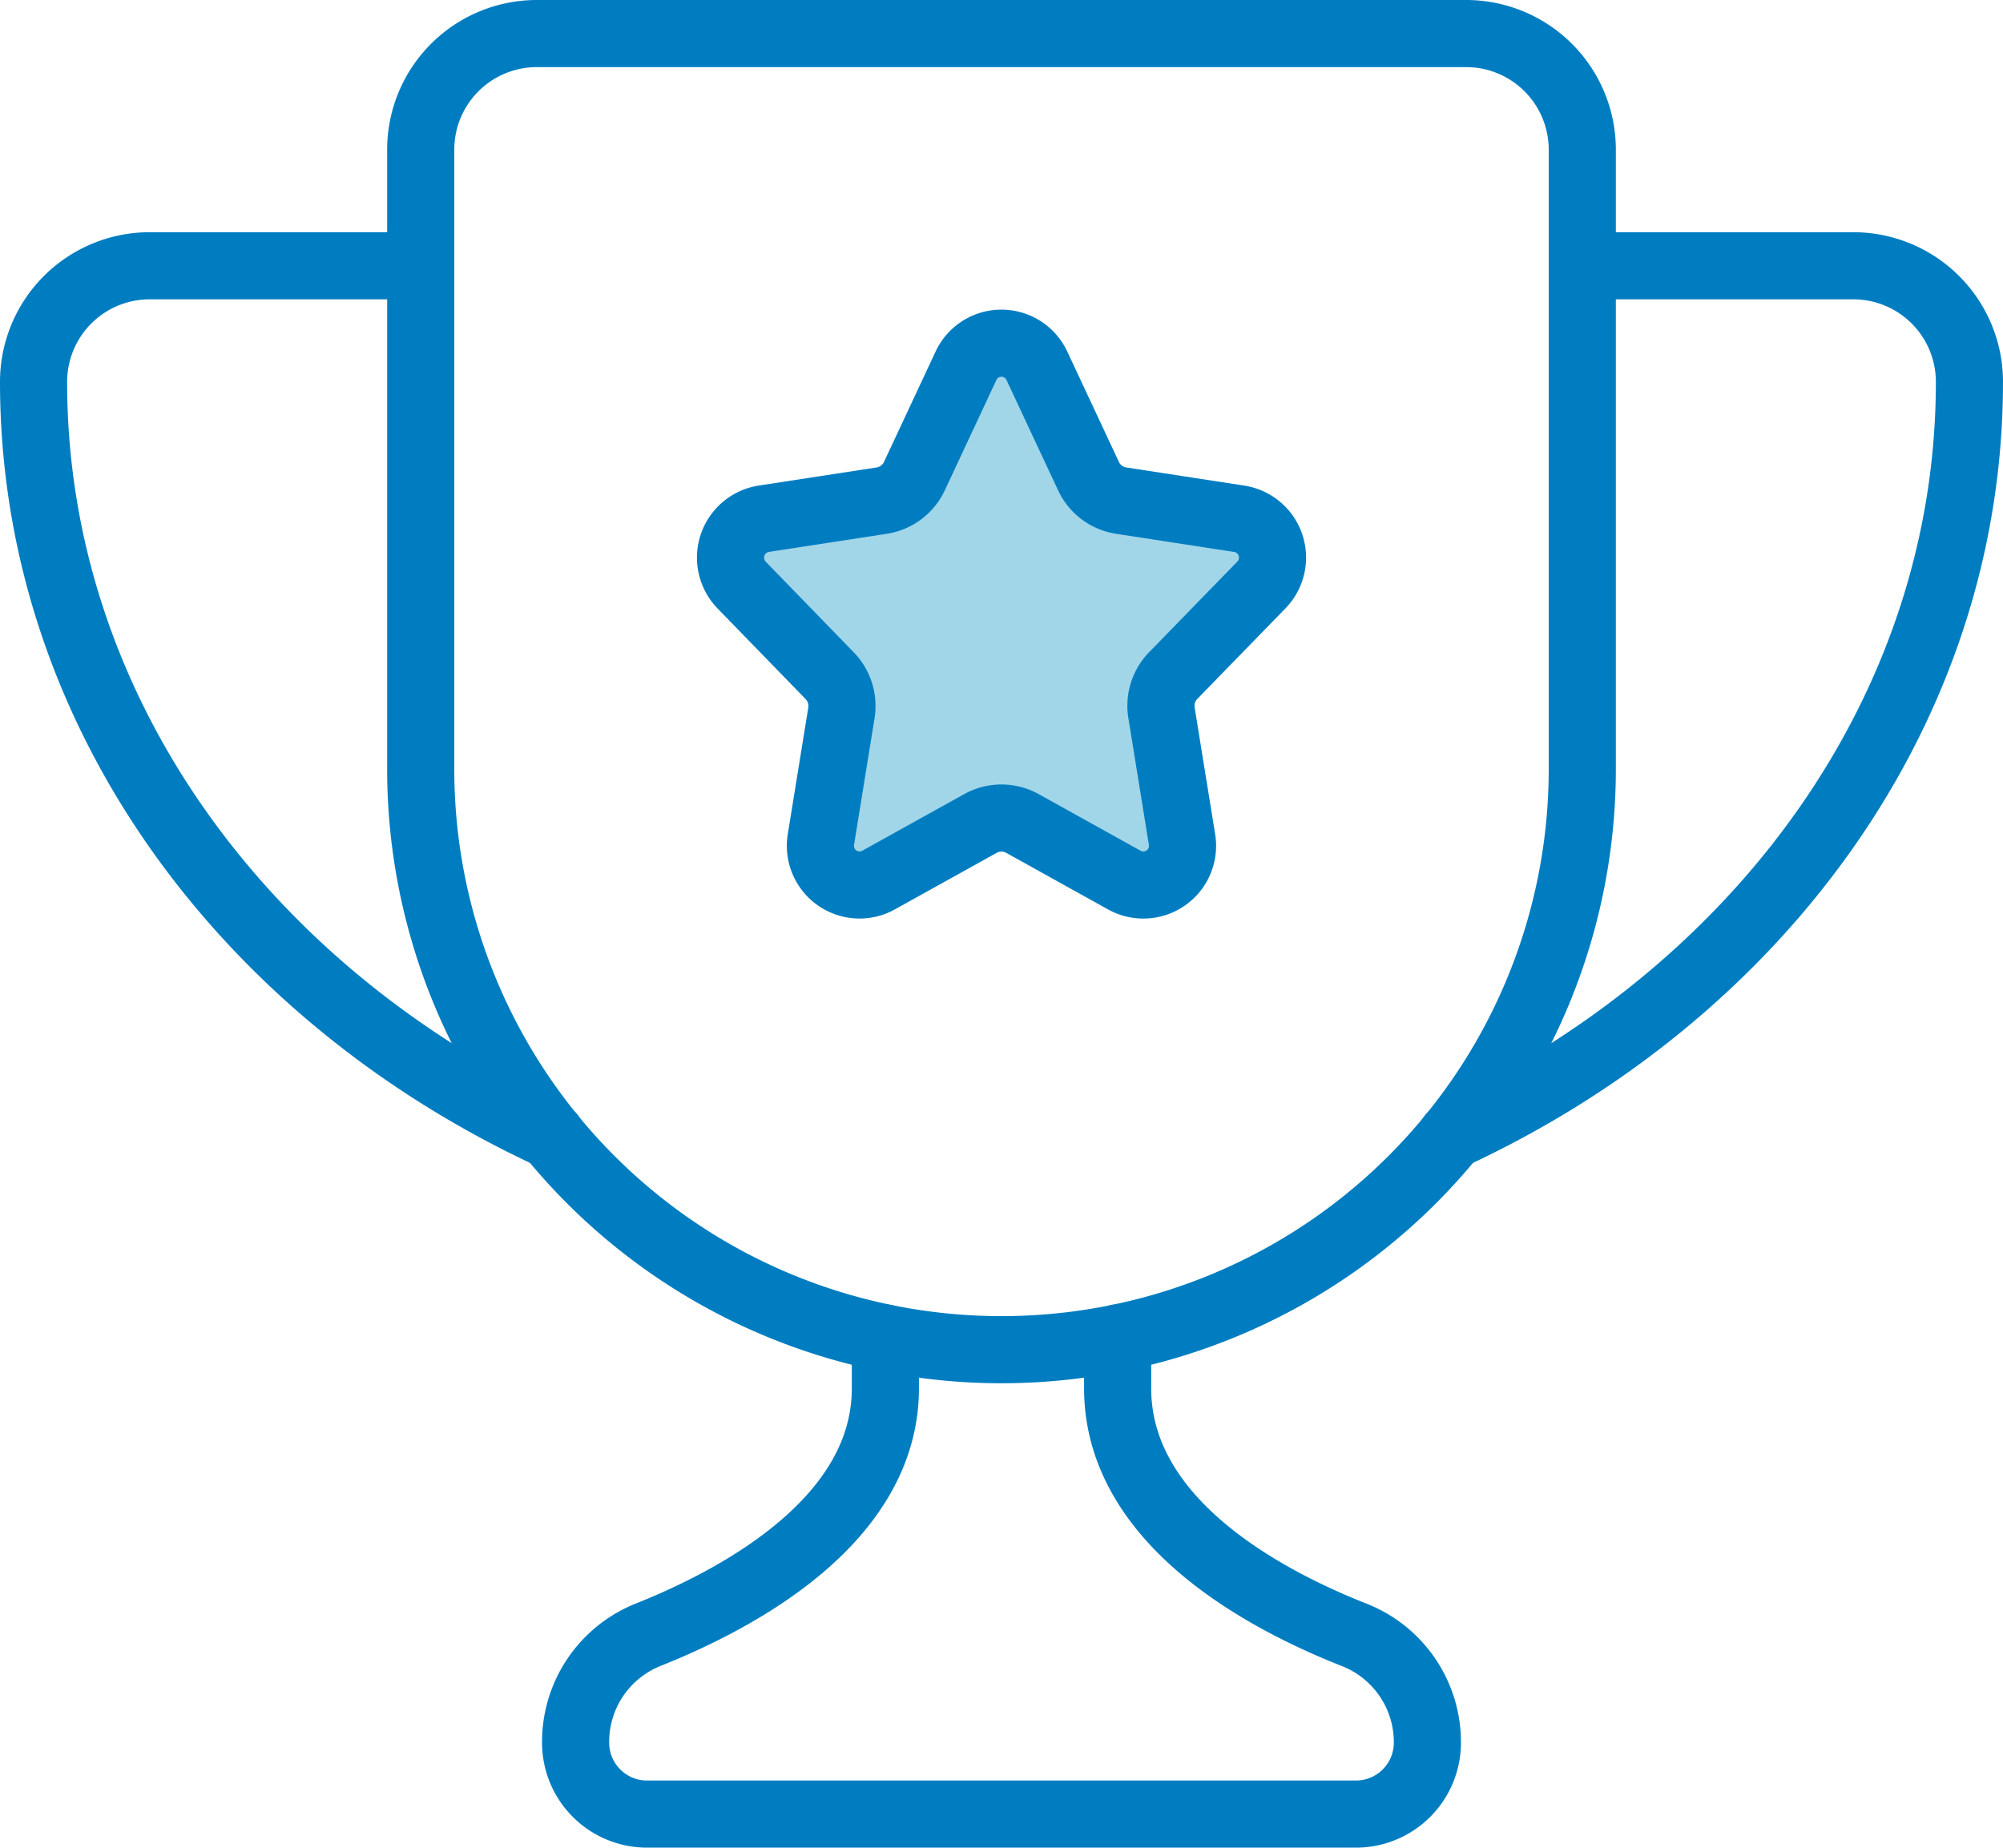
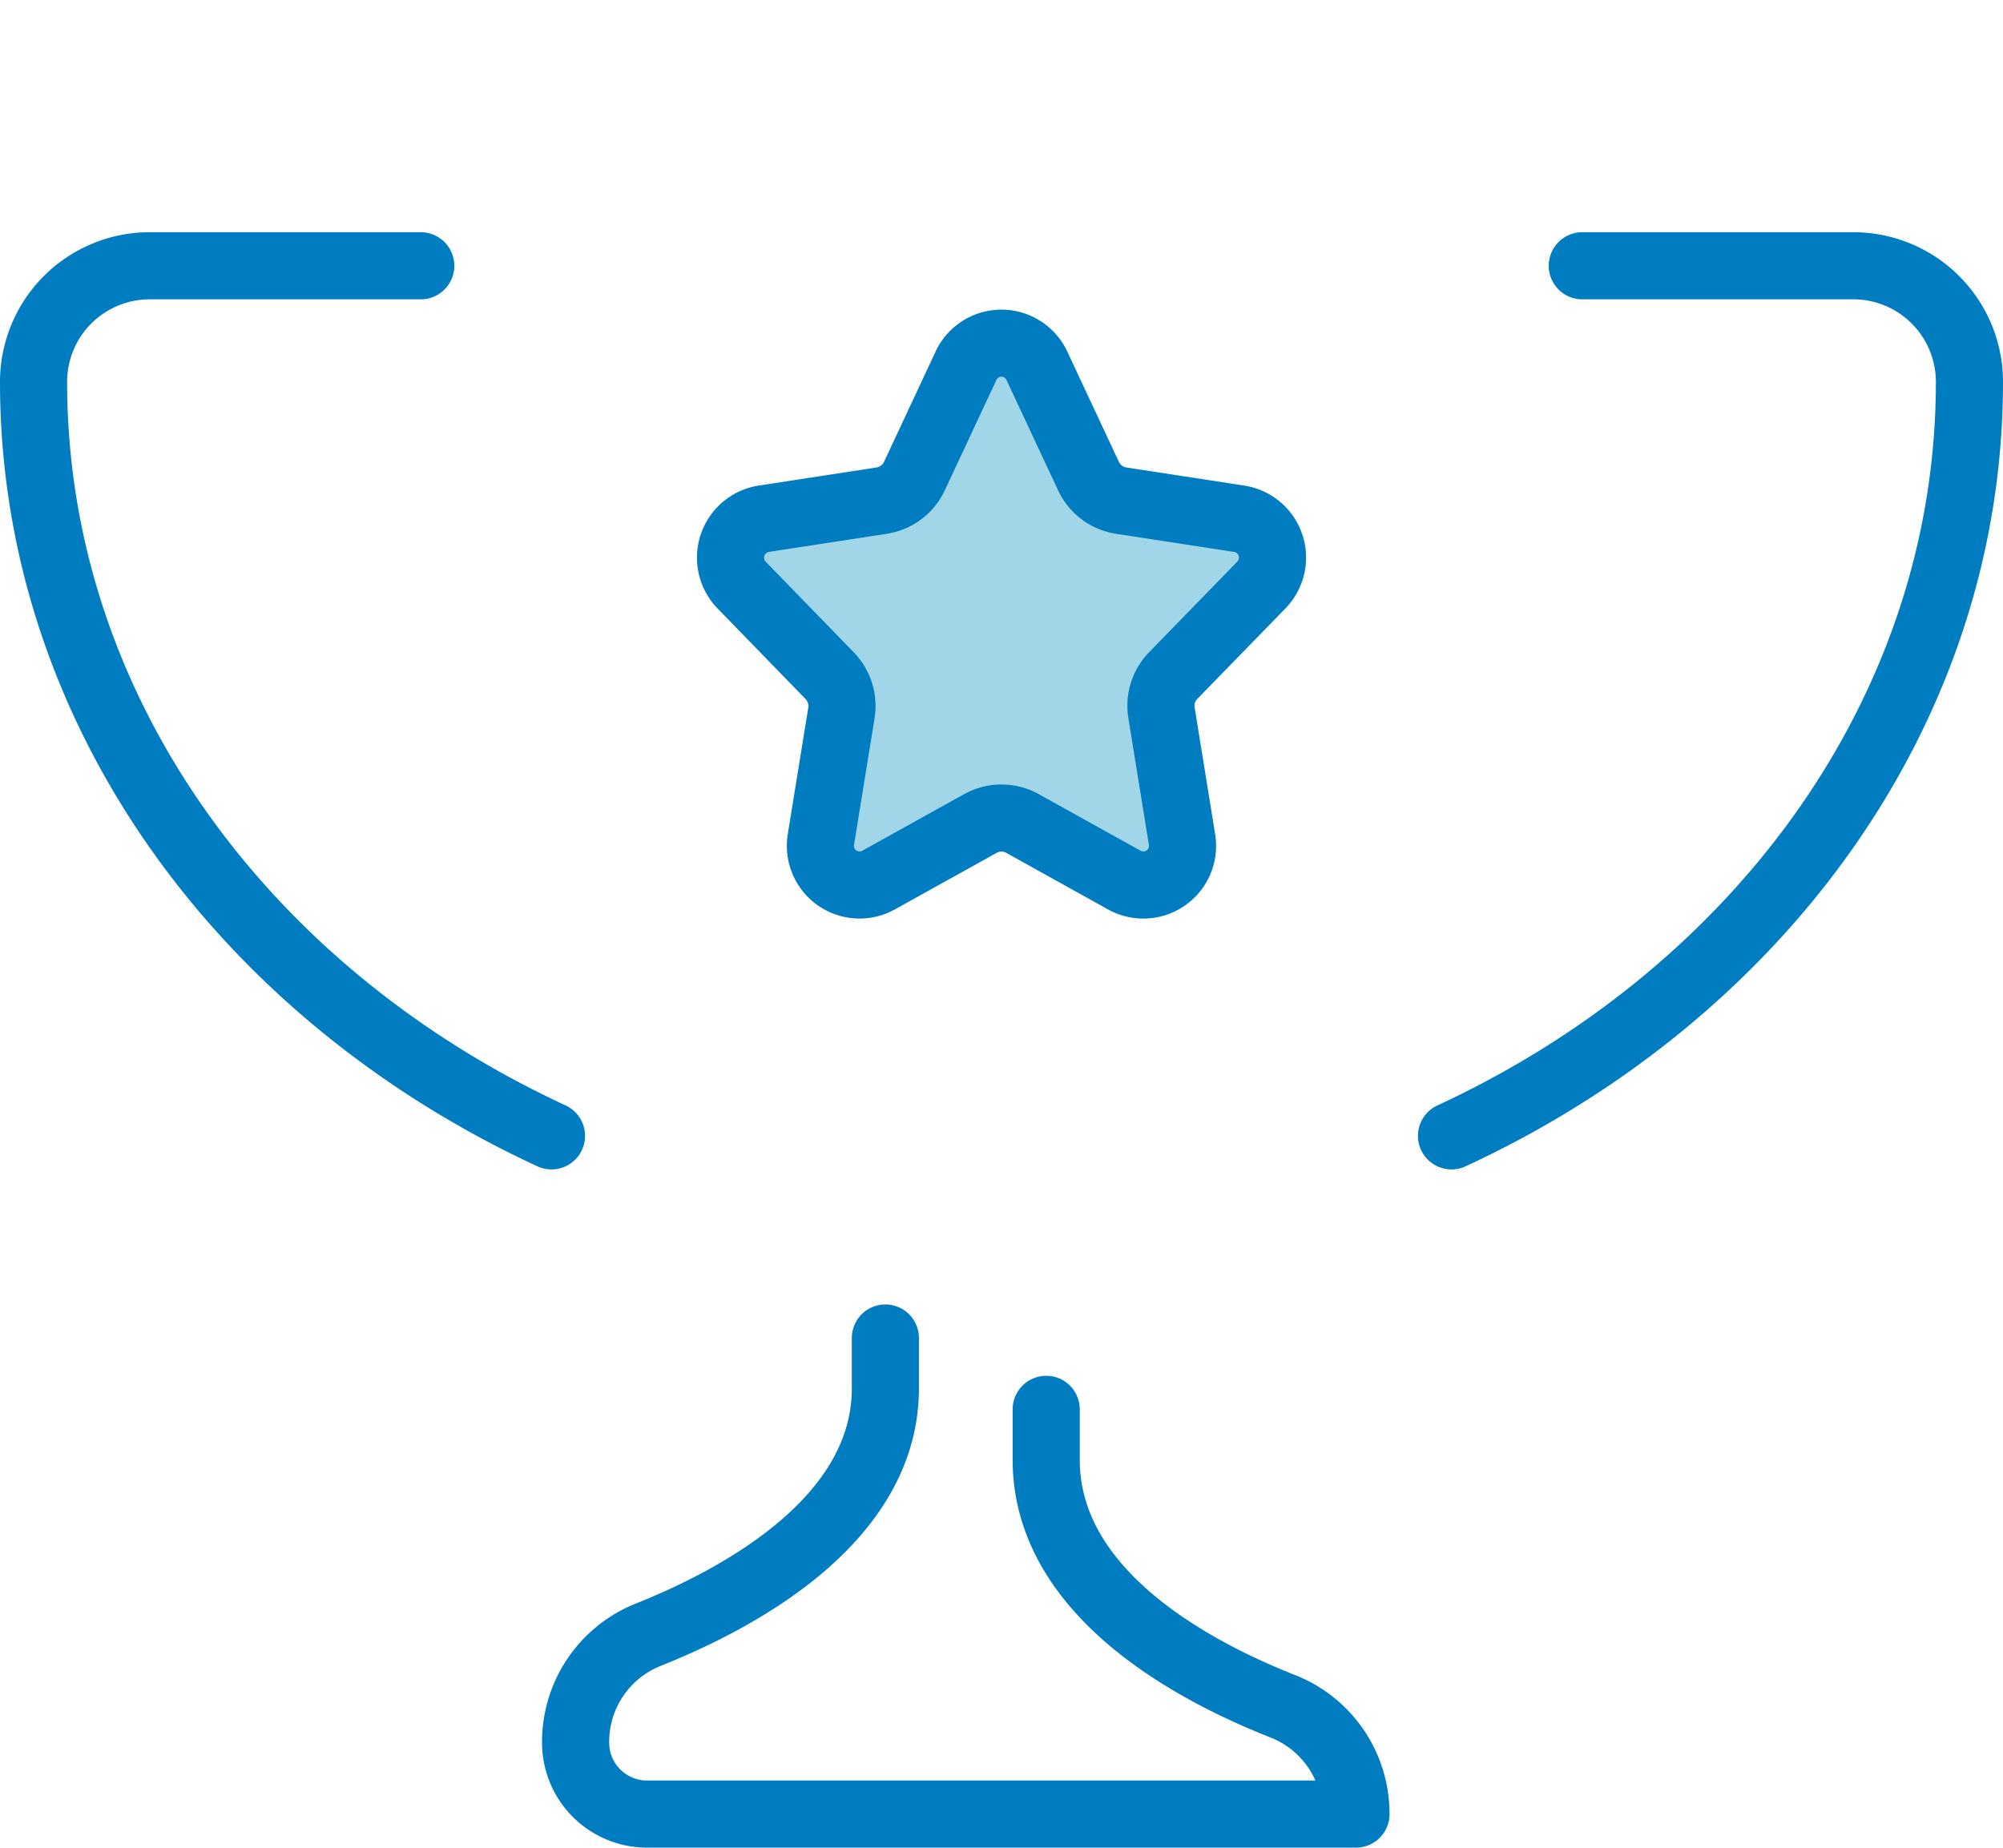
<svg xmlns="http://www.w3.org/2000/svg" width="59.678" height="55.063" viewBox="0 0 59.678 55.063">
  <g id="Group_89738" data-name="Group 89738" transform="translate(-332.033 -2645.854)">
    <path id="Path_69192" data-name="Path 69192" d="M474.446,379.313,471.409,381a1.167,1.167,0,0,1-1.714-1.215l.611-3.77a1.3,1.3,0,0,0-.35-1.107l-2.623-2.7a1.174,1.174,0,0,1,.663-1.978l3.508-.539a1.292,1.292,0,0,0,.975-.729l1.539-3.292a1.165,1.165,0,0,1,2.11,0l1.54,3.292a1.29,1.29,0,0,0,.974.729l3.514.54a1.171,1.171,0,0,1,.662,1.974l-2.628,2.7a1.292,1.292,0,0,0-.348,1.107l.61,3.77A1.167,1.167,0,0,1,478.737,381l-3.037-1.688A1.289,1.289,0,0,0,474.446,379.313Z" transform="translate(-113.203 2291.082)" fill="#a1d6e8" stroke="#007dc1" stroke-linejoin="round" stroke-width="2" />
-     <path id="Path_69193" data-name="Path 69193" d="M476.3,396.221h0a17.3,17.3,0,0,1-17.3-17.3V360.461A3.46,3.46,0,0,1,462.461,357h27.686a3.461,3.461,0,0,1,3.461,3.461v18.457A17.3,17.3,0,0,1,476.3,396.221Z" transform="translate(-114.432 2289.854)" fill="none" stroke="#007dc1" stroke-linecap="round" stroke-linejoin="round" stroke-width="2" />
    <path id="Path_69194" data-name="Path 69194" d="M460.536,363h-8.075A3.46,3.46,0,0,0,449,366.461c0,9.756,6.258,18.221,15.431,22.468" transform="translate(-115.967 2290.774)" fill="none" stroke="#007dc1" stroke-linecap="round" stroke-linejoin="round" stroke-width="2" />
    <path id="Path_69195" data-name="Path 69195" d="M485.623,388.929c9.173-4.247,15.431-12.712,15.431-22.468A3.46,3.46,0,0,0,497.594,363h-8.075" transform="translate(-110.343 2290.774)" fill="none" stroke="#007dc1" stroke-linecap="round" stroke-linejoin="round" stroke-width="2" />
-     <path id="Path_69196" data-name="Path 69196" d="M472.229,390.7v1.5c0,3.916-4.348,6.26-7.075,7.346a3.436,3.436,0,0,0-2.154,3.2v.013a2.128,2.128,0,0,0,2.128,2.128H486.25a2.128,2.128,0,0,0,2.128-2.128h0a3.438,3.438,0,0,0-2.168-3.208c-2.728-1.074-7.061-3.4-7.061-7.353v-1.5" transform="translate(-113.817 2295.027)" fill="none" stroke="#007dc1" stroke-linecap="round" stroke-linejoin="round" stroke-width="2" />
+     <path id="Path_69196" data-name="Path 69196" d="M472.229,390.7v1.5c0,3.916-4.348,6.26-7.075,7.346a3.436,3.436,0,0,0-2.154,3.2v.013a2.128,2.128,0,0,0,2.128,2.128H486.25h0a3.438,3.438,0,0,0-2.168-3.208c-2.728-1.074-7.061-3.4-7.061-7.353v-1.5" transform="translate(-113.817 2295.027)" fill="none" stroke="#007dc1" stroke-linecap="round" stroke-linejoin="round" stroke-width="2" />
  </g>
</svg>